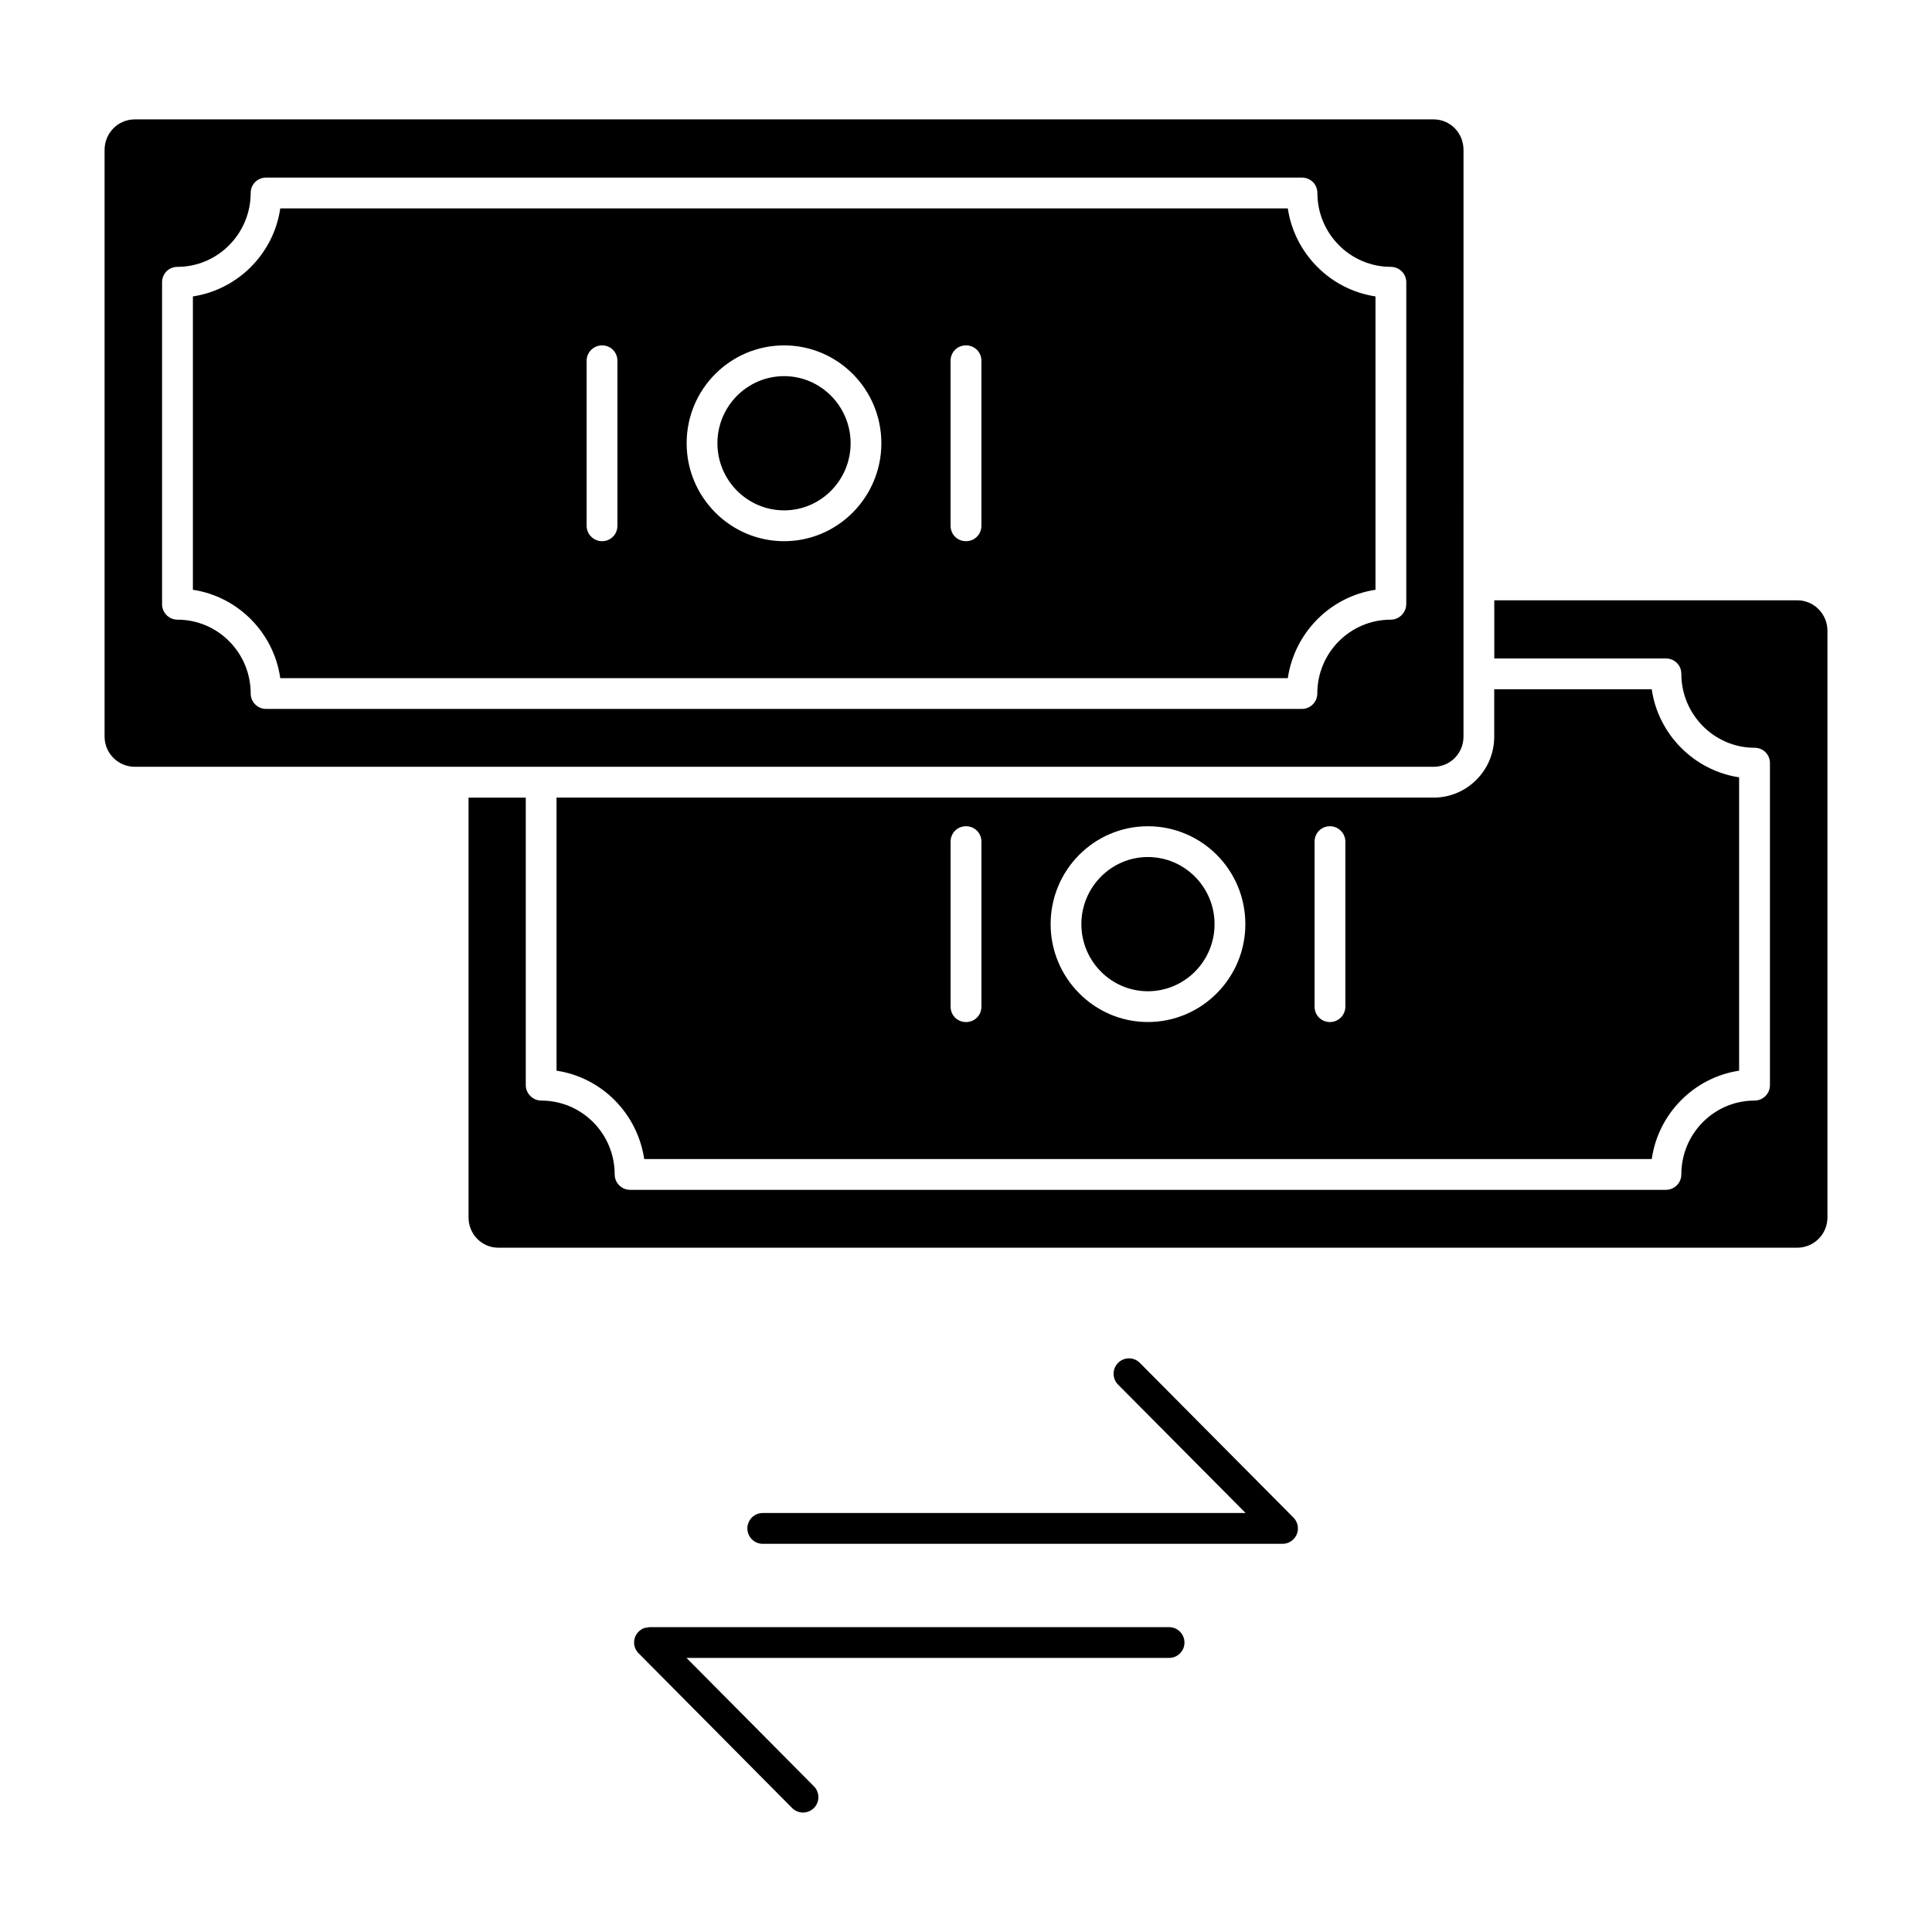
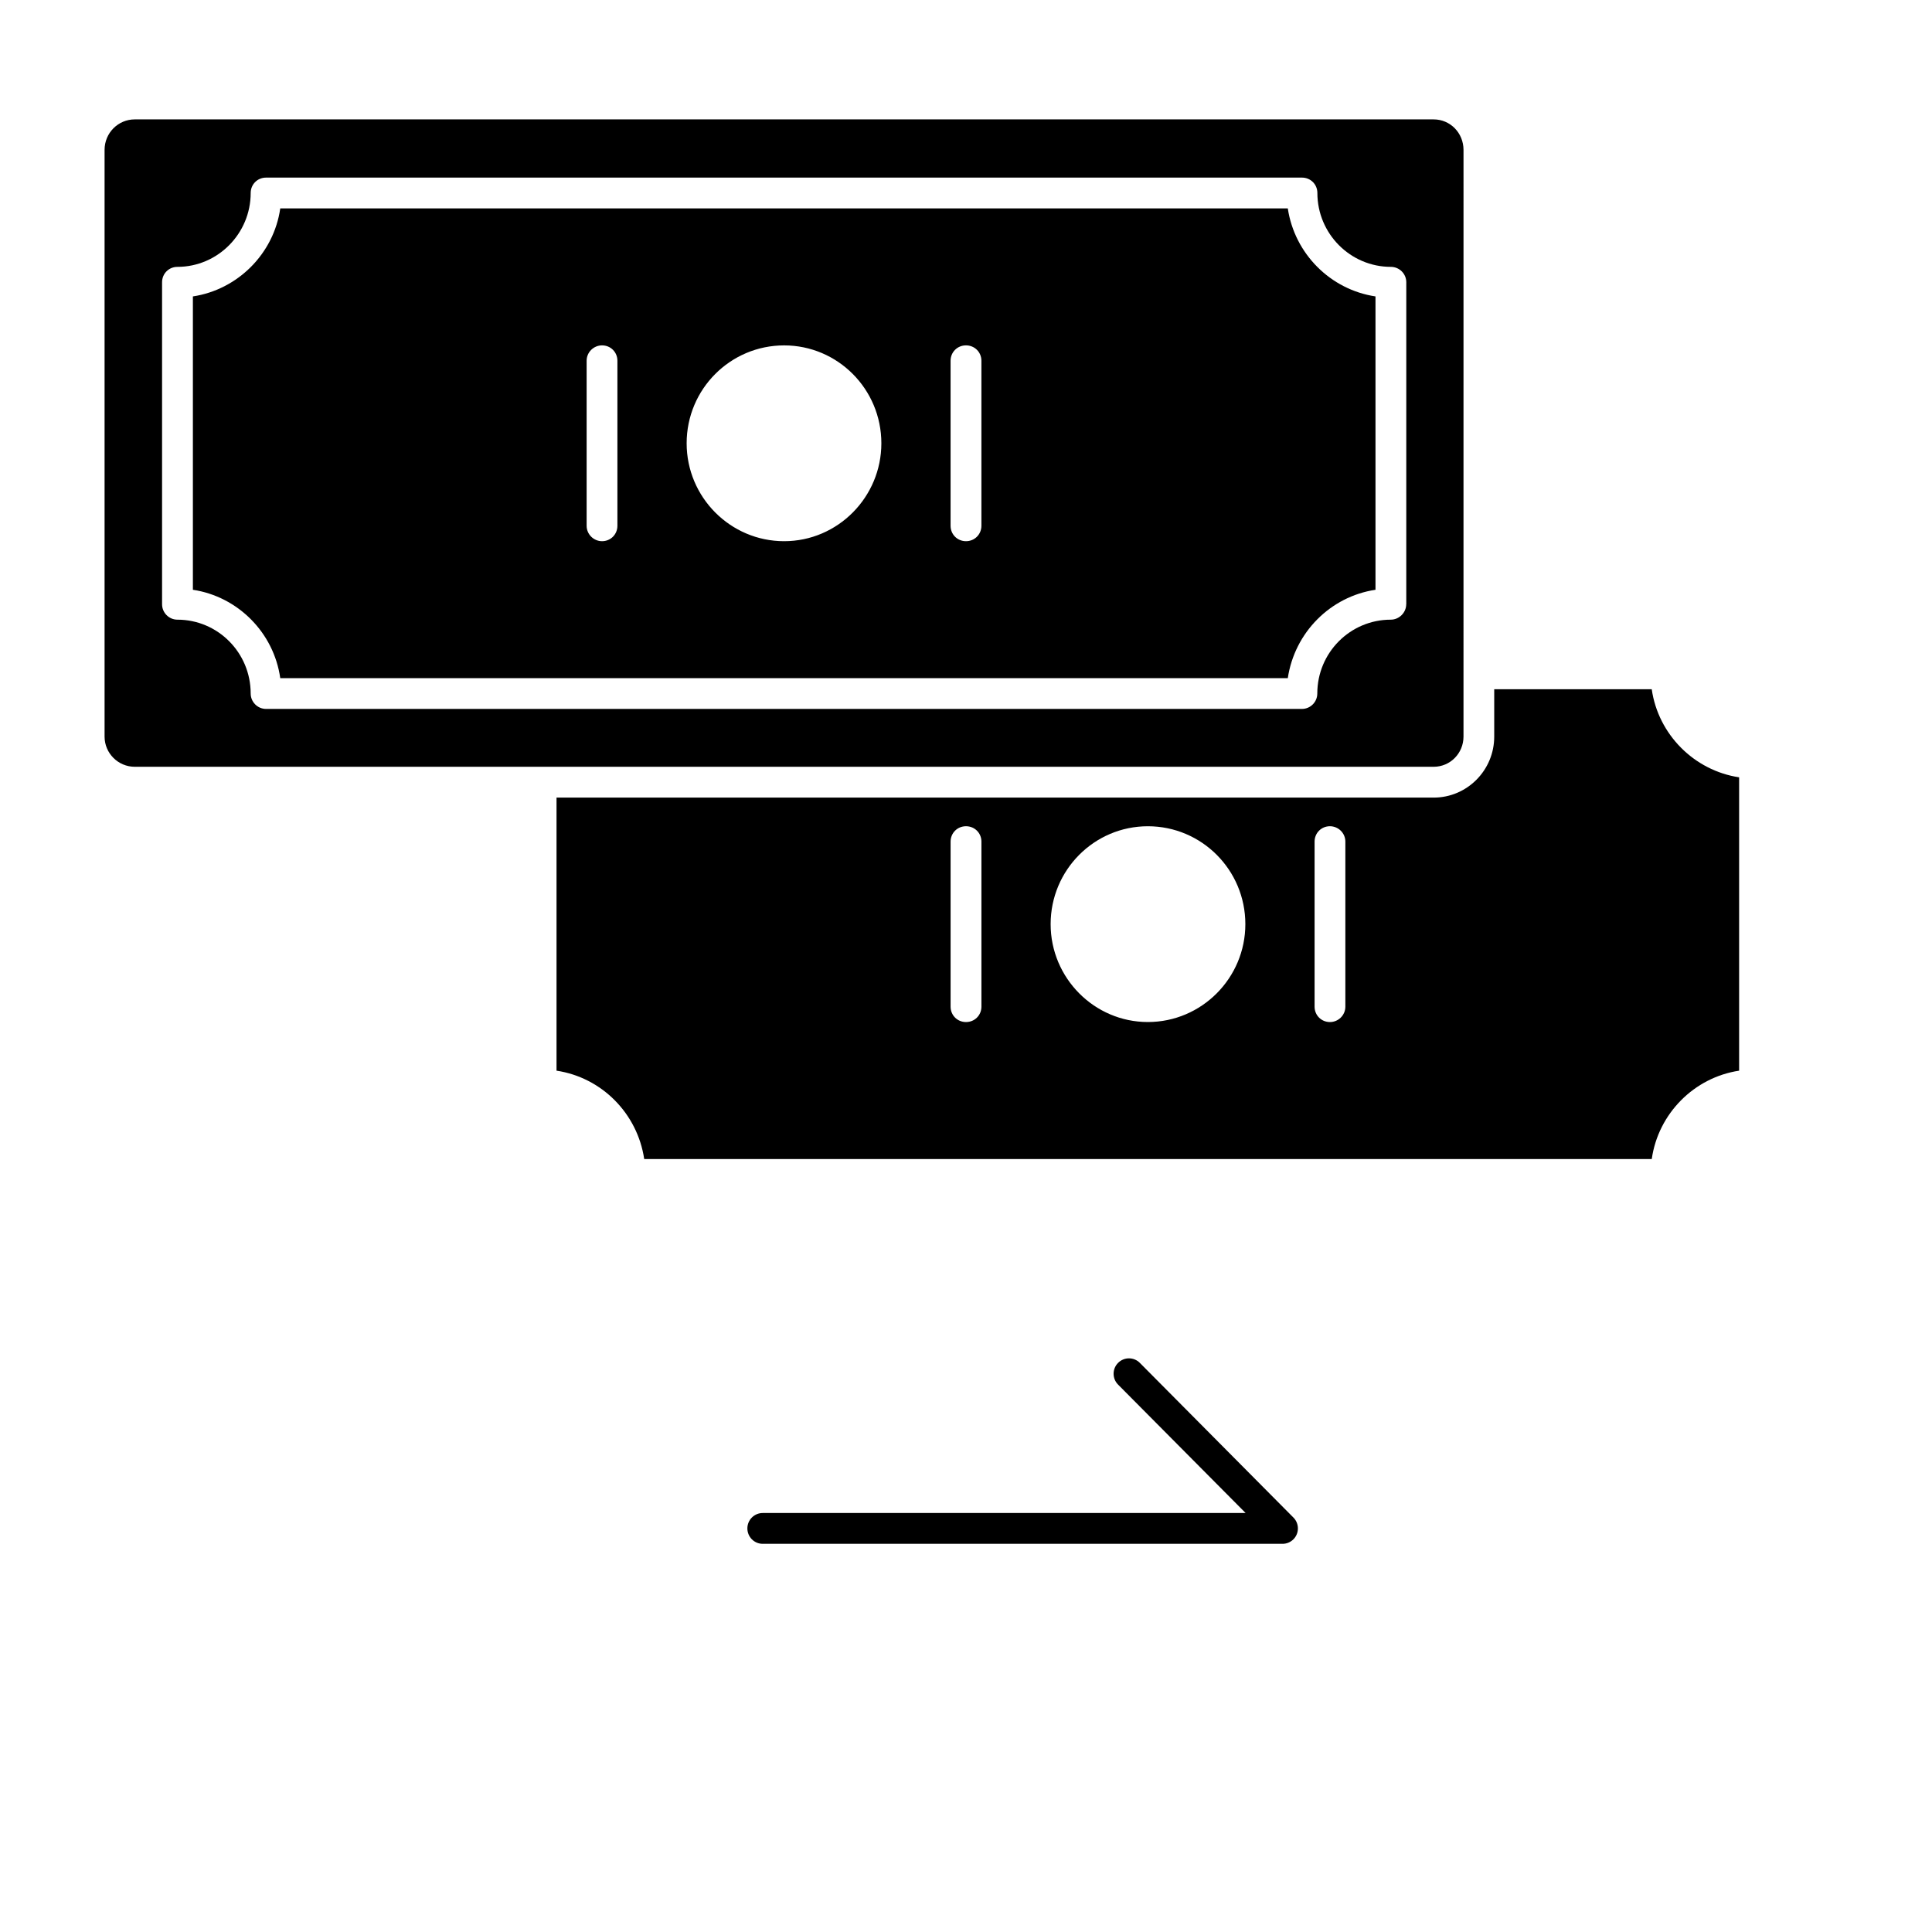
<svg xmlns="http://www.w3.org/2000/svg" fill="#000000" width="800px" height="800px" version="1.1" viewBox="144 144 512 512">
  <g>
-     <path d="m453.83 575.21h-137.68-0.008-0.031c-0.188 0-0.363 0.078-0.543 0.102-0.332 0.047-0.668 0.07-0.977 0.195-1.496 0.605-2.551 2.062-2.551 3.769 0 1.156 0.488 2.188 1.273 2.938l40.605 40.926c0.805 0.805 1.844 1.203 2.898 1.203 1.031 0 2.078-0.395 2.867-1.18 1.59-1.59 1.605-4.172 0.016-5.769l-33.77-34.031h127.9c2.242 0 4.07-1.828 4.07-4.078-0.012-2.25-1.832-4.074-4.074-4.074z" />
    <path d="m446.07 505.18c-1.574-1.598-4.156-1.605-5.754-0.016-1.59 1.582-1.605 4.172-0.016 5.769l33.801 34.031h-127.97c-2.242 0-4.07 1.82-4.07 4.078 0 2.258 1.82 4.086 4.07 4.086h137.72 0.016 0.016c1.039 0 2.078-0.395 2.875-1.188 1.59-1.582 1.598-4.172 0.016-5.769z" />
-     <path d="m628.29 311.16v155.5c0 4.41-3.598 7.996-7.996 7.996h-344.22c-4.402 0-7.902-3.598-7.902-7.996l-0.004-111.28h15.168v76.203c0 2.203 1.867 4.078 4.086 4.078 10.746 0 19.477 8.73 19.477 19.578 0 2.203 1.793 4.078 4.086 4.078h274.5c2.289 0 4.086-1.875 4.086-4.078 0-10.848 8.723-19.578 19.406-19.578 2.281 0 4.078-1.875 4.078-4.078v-85.34c0-2.289-1.793-4.078-4.078-4.078-10.676 0-19.406-8.809-19.406-19.586 0-2.281-1.793-4.078-4.086-4.078h-45.484v-15.414h80.301c4.391 0 7.988 3.598 7.988 8.078z" />
    <path d="m581.73 326.66h-41.746v12.562c0 8.895-7.18 16.152-16.059 16.152h-232.44v72.367c11.98 1.793 21.445 11.344 23.238 23.418h267.01c1.715-12.074 11.25-21.625 23.152-23.418v-77.742c-11.906-1.805-21.438-11.344-23.156-23.34zm-177.64 84.109c0 2.289-1.793 4.086-4.086 4.086-2.289 0-4.086-1.793-4.086-4.086v-43.73c0-2.281 1.793-4.078 4.086-4.078 2.289 0 4.086 1.793 4.086 4.078zm44.105 4.078c-14.199 0-25.766-11.668-25.766-25.938 0-14.359 11.57-25.945 25.766-25.945 14.266 0 25.836 11.586 25.836 25.945 0 14.273-11.57 25.938-25.836 25.938zm52.34-4.078c0 2.289-1.875 4.086-4.086 4.086-2.281 0-4.07-1.793-4.07-4.086v-43.73c0-2.281 1.785-4.078 4.07-4.078 2.203 0 4.086 1.793 4.086 4.078z" />
    <path d="m523.93 175.64h-344.22c-4.398 0-7.996 3.59-7.996 8.078v155.49c0 4.41 3.598 7.996 7.996 7.996h344.23c4.402 0 7.902-3.59 7.902-7.996l0.004-155.49c-0.008-4.488-3.512-8.078-7.91-8.078zm-7.269 128.5c0 2.203-1.867 4.078-4.086 4.078-10.746 0-19.477 8.73-19.477 19.578 0 2.203-1.793 4.078-4.086 4.078h-274.49c-2.289 0-4.086-1.875-4.086-4.078 0-10.848-8.723-19.578-19.414-19.578-2.273 0-4.07-1.875-4.07-4.078v-85.34c0-2.289 1.793-4.078 4.07-4.078 10.684 0 19.414-8.809 19.414-19.578 0-2.289 1.793-4.078 4.086-4.078h274.51c2.289 0 4.086 1.793 4.086 4.078 0 10.77 8.723 19.578 19.477 19.578 2.211 0 4.086 1.793 4.086 4.078l-0.004 85.34z" />
    <path d="m485.28 199.23h-267.01c-1.715 11.988-11.25 21.523-23.152 23.324v77.742c11.91 1.793 21.445 11.344 23.152 23.418h267.01c1.801-12.074 11.258-21.625 23.238-23.418v-77.742c-11.984-1.801-21.438-11.336-23.238-23.324zm-177.66 84.105c0 2.281-1.785 4.086-4.07 4.086-2.203 0-4.086-1.801-4.086-4.086v-43.73c0-2.281 1.875-4.078 4.086-4.078 2.281 0 4.07 1.793 4.07 4.078zm44.184 4.086c-14.266 0-25.836-11.668-25.836-25.945 0-14.359 11.578-25.945 25.836-25.945 14.199 0 25.766 11.586 25.766 25.945 0 14.27-11.562 25.945-25.766 25.945zm52.281-4.086c0 2.281-1.793 4.086-4.086 4.086-2.289 0-4.086-1.801-4.086-4.086v-43.73c0-2.281 1.793-4.078 4.086-4.078 2.289 0 4.086 1.793 4.086 4.078z" />
-     <path d="m369.42 261.47c0 9.793-7.91 17.781-17.617 17.781-9.77 0-17.68-7.996-17.68-17.781 0-9.793 7.91-17.789 17.68-17.789 9.707 0 17.617 8 17.617 17.789z" />
-     <path d="m465.87 388.91c0 9.793-7.91 17.781-17.68 17.781-9.707 0-17.617-7.988-17.617-17.781s7.91-17.789 17.617-17.789c9.77 0 17.68 7.996 17.68 17.789z" />
  </g>
</svg>